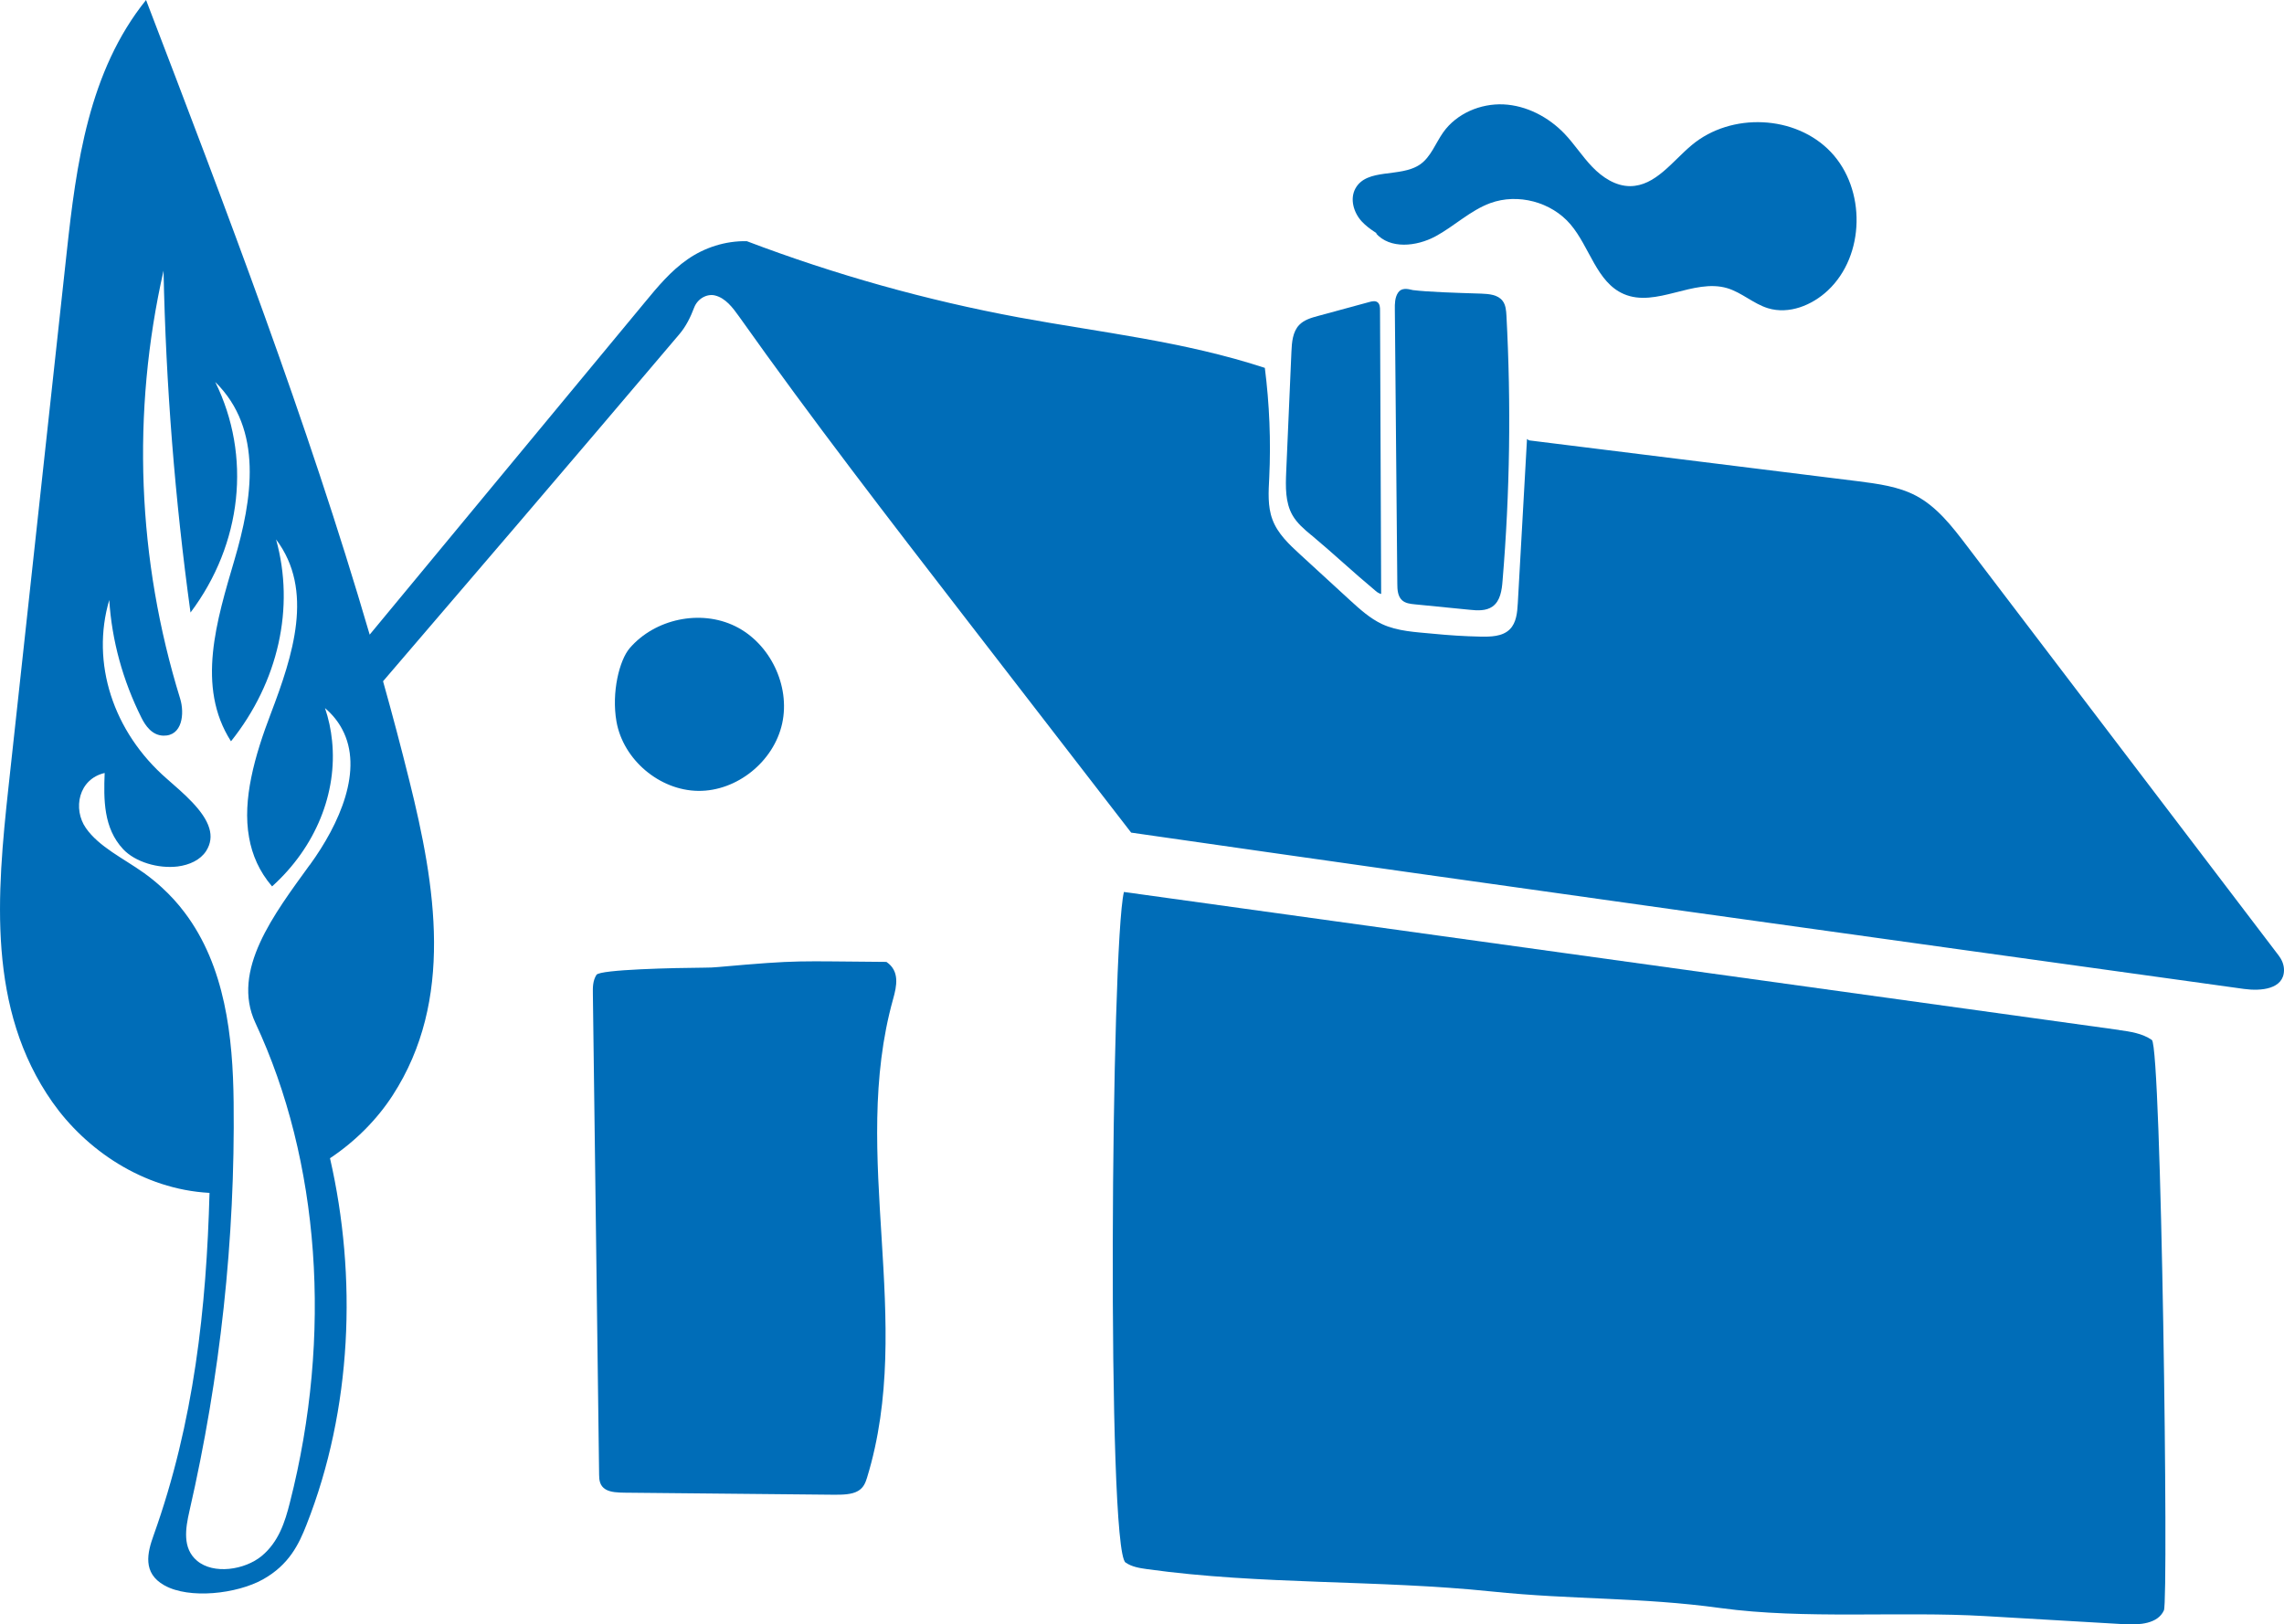
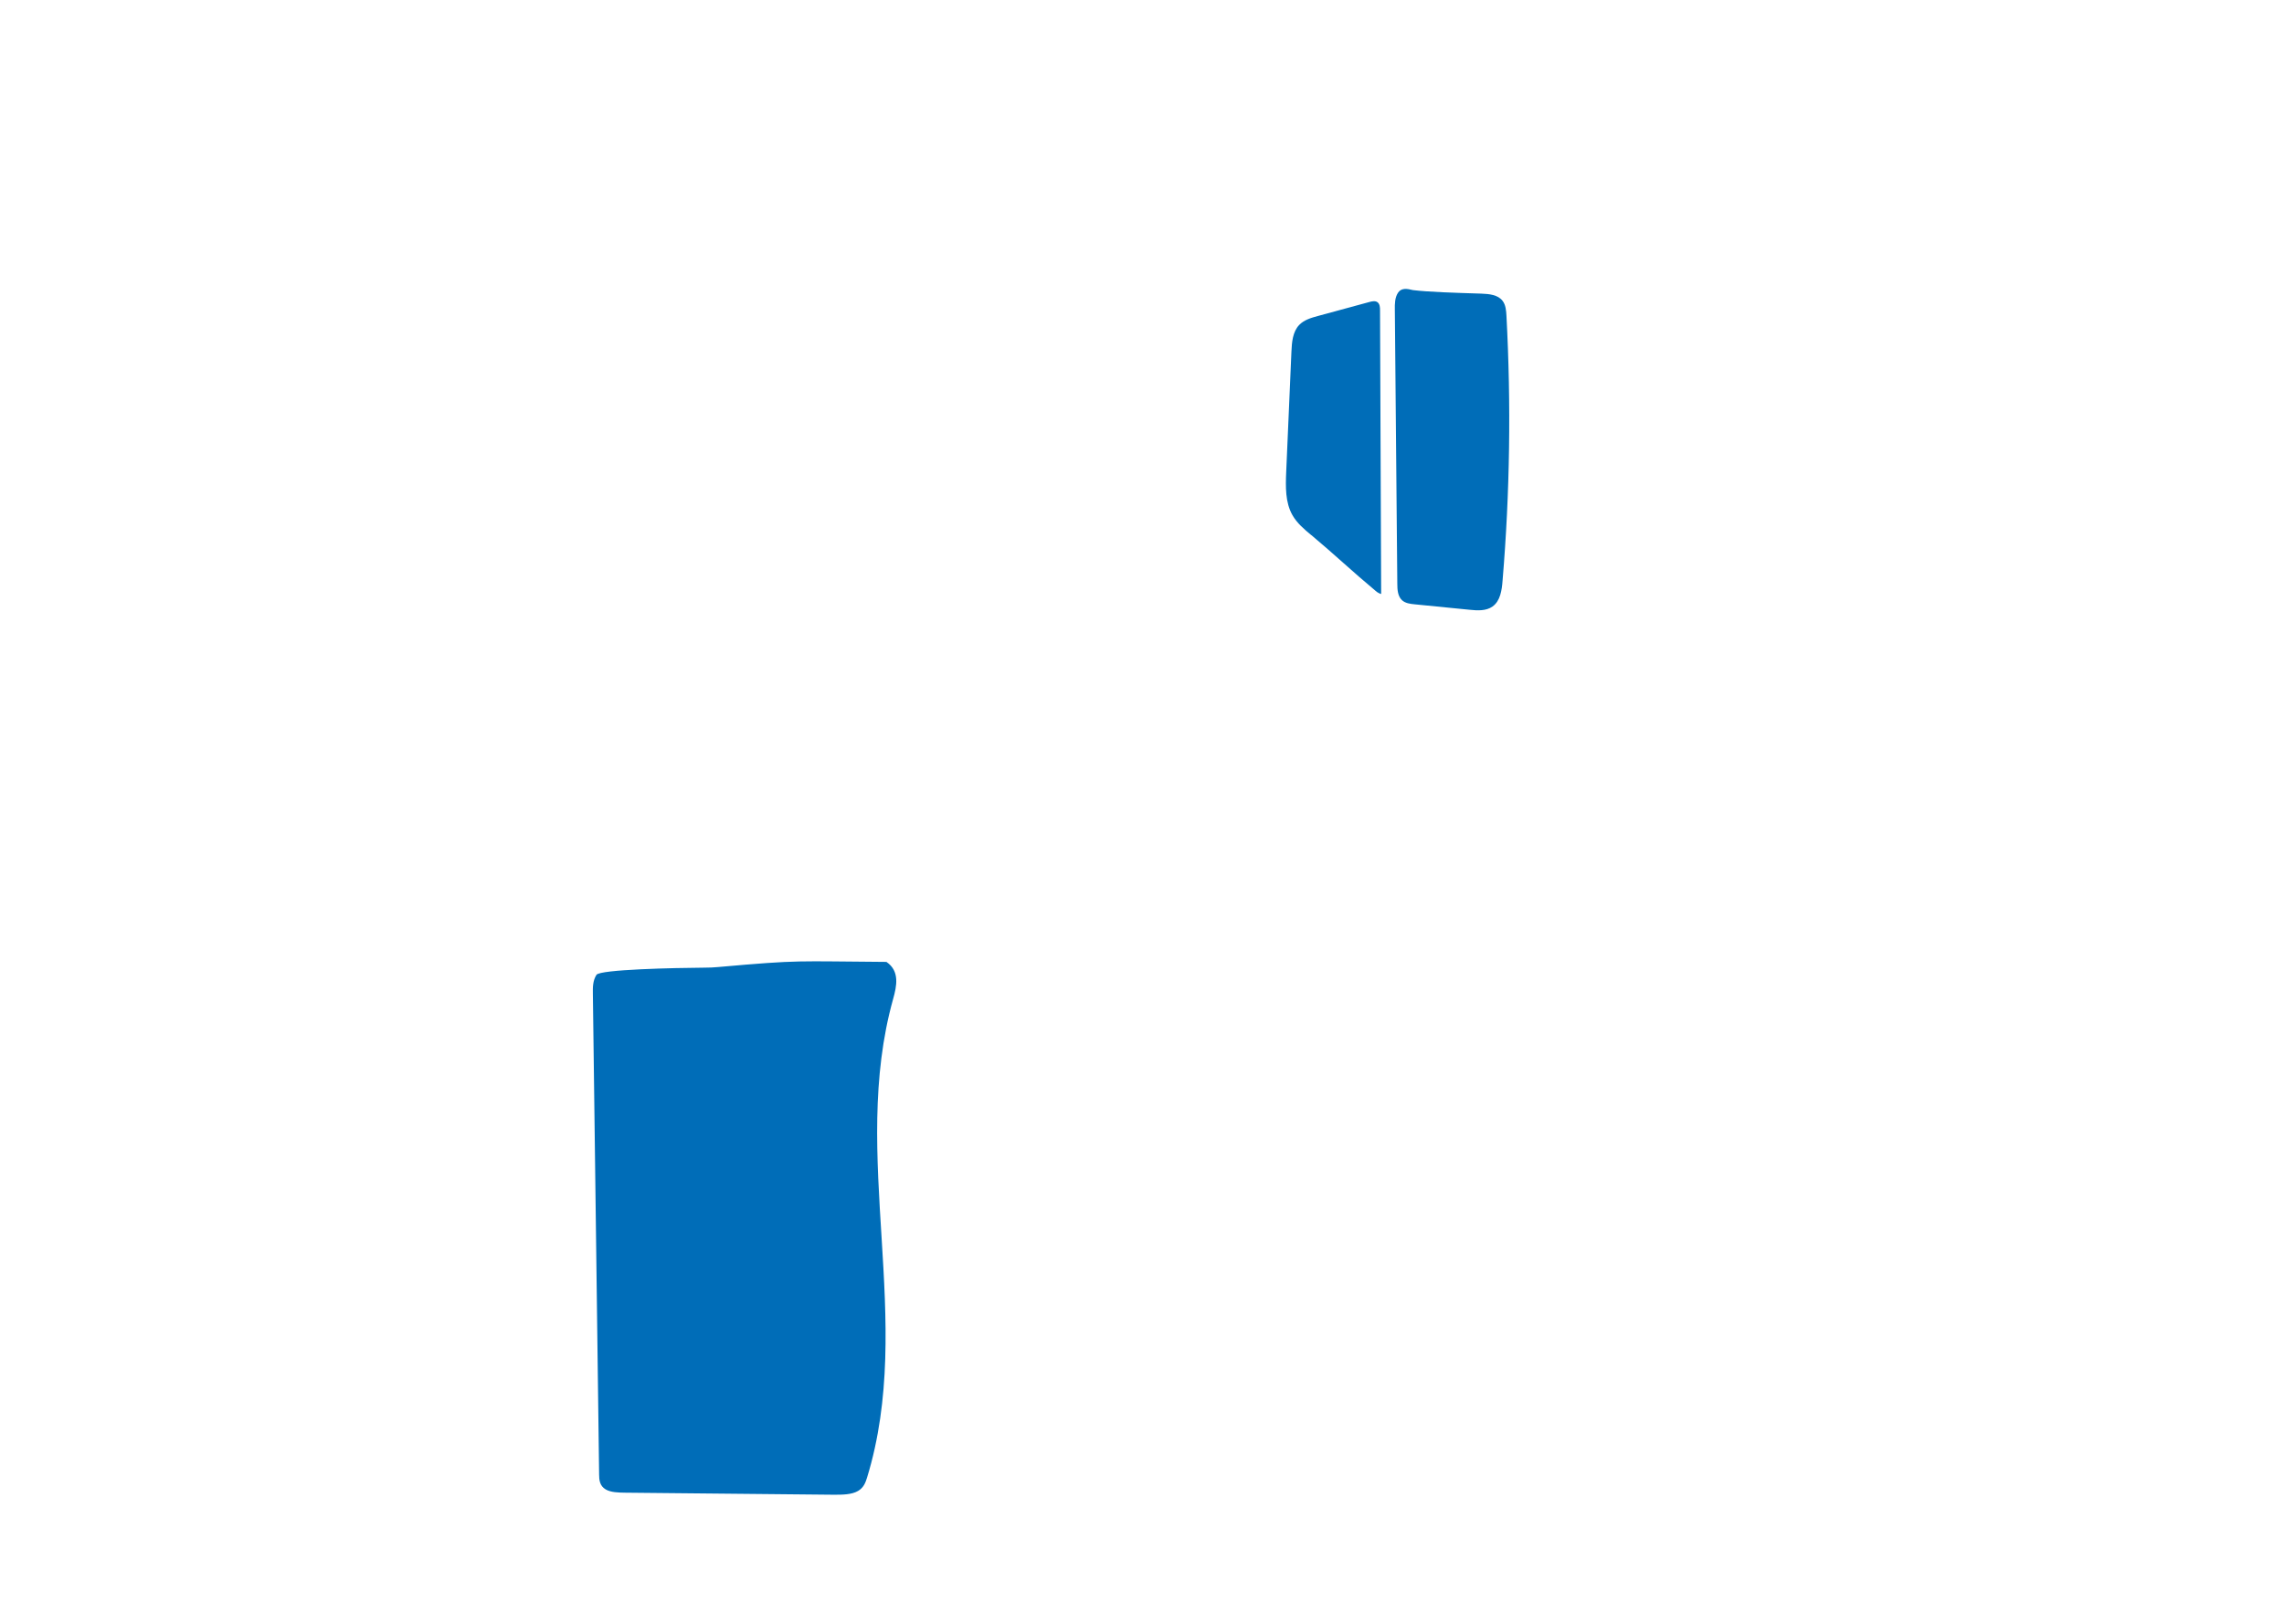
<svg xmlns="http://www.w3.org/2000/svg" width="97" height="69" viewBox="0 0 97 69" fill="none">
  <g clip-path="url(#clip0_2919_1978)">
    <path d="M62.91 12.473C61.782 12.438 60.658 12.403 60.011 12.324C59.755 12.259 59.516 12.224 59.377 12.429C59.238 12.634 59.234 12.901 59.238 13.15C59.273 17.034 59.308 20.918 59.343 24.797C59.343 25.046 59.36 25.326 59.542 25.496C59.685 25.627 59.889 25.653 60.08 25.671C60.857 25.75 61.634 25.824 62.411 25.902C62.745 25.937 63.114 25.959 63.388 25.763C63.718 25.527 63.783 25.072 63.813 24.666C64.126 20.926 64.178 17.16 63.978 13.412C63.965 13.189 63.948 12.953 63.813 12.779C63.613 12.517 63.24 12.486 62.91 12.473Z" fill="#006DB8" />
    <path d="M55.692 22.731C56.643 23.526 57.454 24.295 58.409 25.09C58.505 25.186 58.652 25.238 58.657 25.23C58.639 21.21 58.626 17.191 58.609 13.172C58.609 13.054 58.6 12.923 58.513 12.848C58.418 12.765 58.27 12.796 58.149 12.831C57.424 13.028 56.699 13.224 55.978 13.421C55.688 13.499 55.384 13.587 55.175 13.805C54.898 14.098 54.863 14.539 54.846 14.941C54.772 16.645 54.698 18.349 54.624 20.048C54.598 20.677 54.581 21.341 54.889 21.883C55.084 22.224 55.388 22.482 55.688 22.731H55.692Z" fill="#006DB8" />
-     <path d="M96.788 40.608C92.365 34.793 87.937 28.978 83.514 23.163C82.903 22.359 82.26 21.529 81.37 21.057C80.624 20.664 79.769 20.555 78.935 20.446C74.269 19.869 69.608 19.288 64.942 18.707C64.916 18.694 64.881 18.672 64.851 18.646C64.72 20.97 64.59 23.299 64.46 25.623C64.438 26.02 64.399 26.453 64.121 26.732C63.805 27.047 63.297 27.051 62.863 27.043C62.194 27.029 61.526 26.986 60.858 26.92C60.128 26.85 59.36 26.82 58.692 26.51C58.184 26.269 57.758 25.885 57.342 25.505C56.634 24.854 55.927 24.207 55.224 23.561C54.751 23.128 54.26 22.669 54.039 22.067C53.83 21.507 53.874 20.887 53.904 20.288C53.978 18.733 53.913 17.169 53.717 15.627C50.263 14.495 46.738 14.124 43.283 13.486C39.342 12.757 35.466 11.669 31.716 10.245C30.8 10.227 29.915 10.52 29.203 11.014C28.491 11.507 27.931 12.18 27.384 12.844C25.257 15.417 23.13 17.986 20.999 20.555C19.233 22.691 17.466 24.823 15.7 26.959C13.043 17.864 9.619 8.925 6.203 0C3.763 3.028 3.238 6.986 2.835 10.703C2.01 18.279 1.185 25.854 0.361 33.43C-0.134 37.986 -0.555 42.862 2.227 46.82C3.629 48.816 6.051 50.52 8.898 50.673C8.768 55.535 8.243 60.415 6.524 65.217C6.259 65.955 6.042 66.82 6.98 67.344C8.034 67.938 10.057 67.711 11.168 67.091C12.275 66.471 12.692 65.601 13.017 64.771C14.957 59.852 15.17 54.238 14.015 49.201C15.105 48.476 16.021 47.541 16.672 46.536C19.306 42.477 18.495 37.624 17.388 33.176C17.036 31.756 16.663 30.345 16.268 28.939C16.594 28.558 16.919 28.174 17.249 27.794C18.833 25.946 20.413 24.098 21.998 22.25C24.285 19.572 26.572 16.89 28.851 14.198C29.133 13.866 29.324 13.478 29.48 13.067C29.628 12.678 30.032 12.468 30.366 12.551C30.813 12.661 31.117 13.067 31.386 13.443C34.472 17.798 37.732 22.023 40.991 26.243C42.701 28.458 44.412 30.673 46.126 32.892C46.764 33.718 47.402 34.544 48.04 35.369C63.666 37.619 79.487 39.812 95.308 42.01C96.015 42.106 96.996 42.027 97 41.21C97 40.992 96.918 40.782 96.788 40.612V40.608ZM13.147 36.75C11.641 38.834 9.805 41.219 10.847 43.452C13.586 49.314 14.128 56.719 12.31 63.832C12.106 64.644 11.837 65.496 11.116 66.095C10.396 66.693 9.063 66.894 8.364 66.296C7.739 65.767 7.878 64.924 8.043 64.199C9.358 58.463 9.988 52.635 9.922 46.816C9.892 44.046 9.567 41.04 7.835 38.755C7.553 38.379 7.227 38.021 6.862 37.689C6.628 37.475 6.376 37.27 6.107 37.078C5.248 36.466 4.206 35.977 3.646 35.173C3.086 34.365 3.329 33.093 4.445 32.836C4.401 33.963 4.393 35.177 5.23 36.073C5.747 36.623 6.724 36.907 7.548 36.807C8.052 36.741 8.503 36.532 8.751 36.156C8.959 35.833 8.985 35.505 8.889 35.186C8.668 34.434 7.791 33.7 7.084 33.08C4.796 31.088 3.855 28.152 4.64 25.487C4.749 27.204 5.213 28.899 6.007 30.489C6.181 30.839 6.463 31.236 6.936 31.25C7.748 31.271 7.843 30.31 7.652 29.681C5.825 23.77 5.582 17.527 6.945 11.498C7.045 16.357 7.427 21.201 8.091 26.02C10.287 23.098 10.686 19.362 9.141 16.226C11.194 18.248 10.712 21.219 9.957 23.784C9.206 26.348 8.321 29.166 9.81 31.49C11.824 28.969 12.531 25.806 11.724 22.914C13.356 25.072 12.431 27.86 11.507 30.297C11.172 31.175 10.856 32.106 10.669 33.036C10.495 33.897 10.43 34.758 10.578 35.575C10.708 36.317 11.012 37.021 11.555 37.654C13.412 35.981 14.332 33.674 14.102 31.464C14.055 30.992 13.955 30.529 13.803 30.079C14.12 30.35 14.358 30.651 14.528 30.97C15.452 32.687 14.428 34.994 13.152 36.75H13.147Z" fill="#006DB8" />
-     <path d="M89.999 43.753C75.91 41.8 61.821 39.847 47.732 37.89C47.185 40.193 46.994 65.815 47.801 66.374C48.062 66.558 48.392 66.61 48.704 66.654C53.557 67.331 58.487 67.1 63.362 67.606C66.821 67.965 69.634 67.838 73.076 68.31C76.626 68.795 80.719 68.441 84.296 68.65C86.275 68.764 88.254 68.882 90.229 68.996C90.859 69.031 91.64 68.983 91.9 68.406C92.104 67.96 91.792 44.456 91.388 44.177C90.984 43.897 90.481 43.823 89.999 43.757V43.753Z" fill="#006DB8" />
    <path d="M37.64 40.861C33.777 40.835 34.042 40.765 30.5 41.079C30.314 41.097 30.123 41.105 29.932 41.105C28.669 41.114 25.474 41.18 25.331 41.411C25.174 41.66 25.174 41.94 25.179 42.211C25.205 44.207 25.231 46.199 25.257 48.196C25.318 53.01 25.383 57.825 25.444 62.639C25.444 62.866 25.47 63.12 25.721 63.268C25.934 63.395 26.247 63.404 26.533 63.408C29.493 63.438 32.449 63.465 35.409 63.495C35.77 63.495 36.169 63.495 36.442 63.334C36.681 63.194 36.759 62.975 36.824 62.766C38.864 56.108 36.065 49.113 37.931 42.434C38.083 41.892 38.222 41.25 37.645 40.861H37.64Z" fill="#006DB8" />
-     <path d="M58.431 9.908C59.034 10.594 60.154 10.472 60.957 10.044C61.76 9.611 62.437 8.943 63.292 8.628C64.464 8.2 65.883 8.576 66.695 9.528C67.515 10.489 67.806 11.992 68.961 12.49C70.332 13.084 71.925 11.817 73.353 12.241C73.97 12.425 74.469 12.905 75.085 13.093C75.971 13.364 76.951 12.975 77.629 12.337C79.213 10.852 79.252 8.034 77.754 6.457C76.257 4.88 73.522 4.766 71.852 6.16C71.022 6.85 70.306 7.903 69.23 7.907C68.614 7.907 68.054 7.536 67.628 7.095C67.198 6.649 66.864 6.121 66.439 5.675C65.757 4.967 64.829 4.482 63.852 4.434C62.876 4.391 61.864 4.819 61.295 5.618C60.966 6.081 60.77 6.671 60.302 6.99C59.473 7.558 58.049 7.121 57.563 8.008C57.32 8.453 57.489 9.034 57.832 9.406C58.175 9.777 58.652 9.991 58.426 9.904L58.431 9.908Z" fill="#006DB8" />
-     <path d="M29.658 33.596C31.299 33.613 32.861 32.35 33.217 30.738C33.573 29.126 32.701 27.326 31.225 26.601C29.749 25.876 27.813 26.287 26.741 27.536C26.307 28.043 25.964 29.406 26.181 30.651C26.468 32.276 28.013 33.578 29.654 33.596H29.658Z" fill="#006DB8" />
  </g>
  <defs>
    <clipPath id="clip0_2919_1978">
      <rect width="97" height="69" fill="white" />
    </clipPath>
  </defs>
</svg>